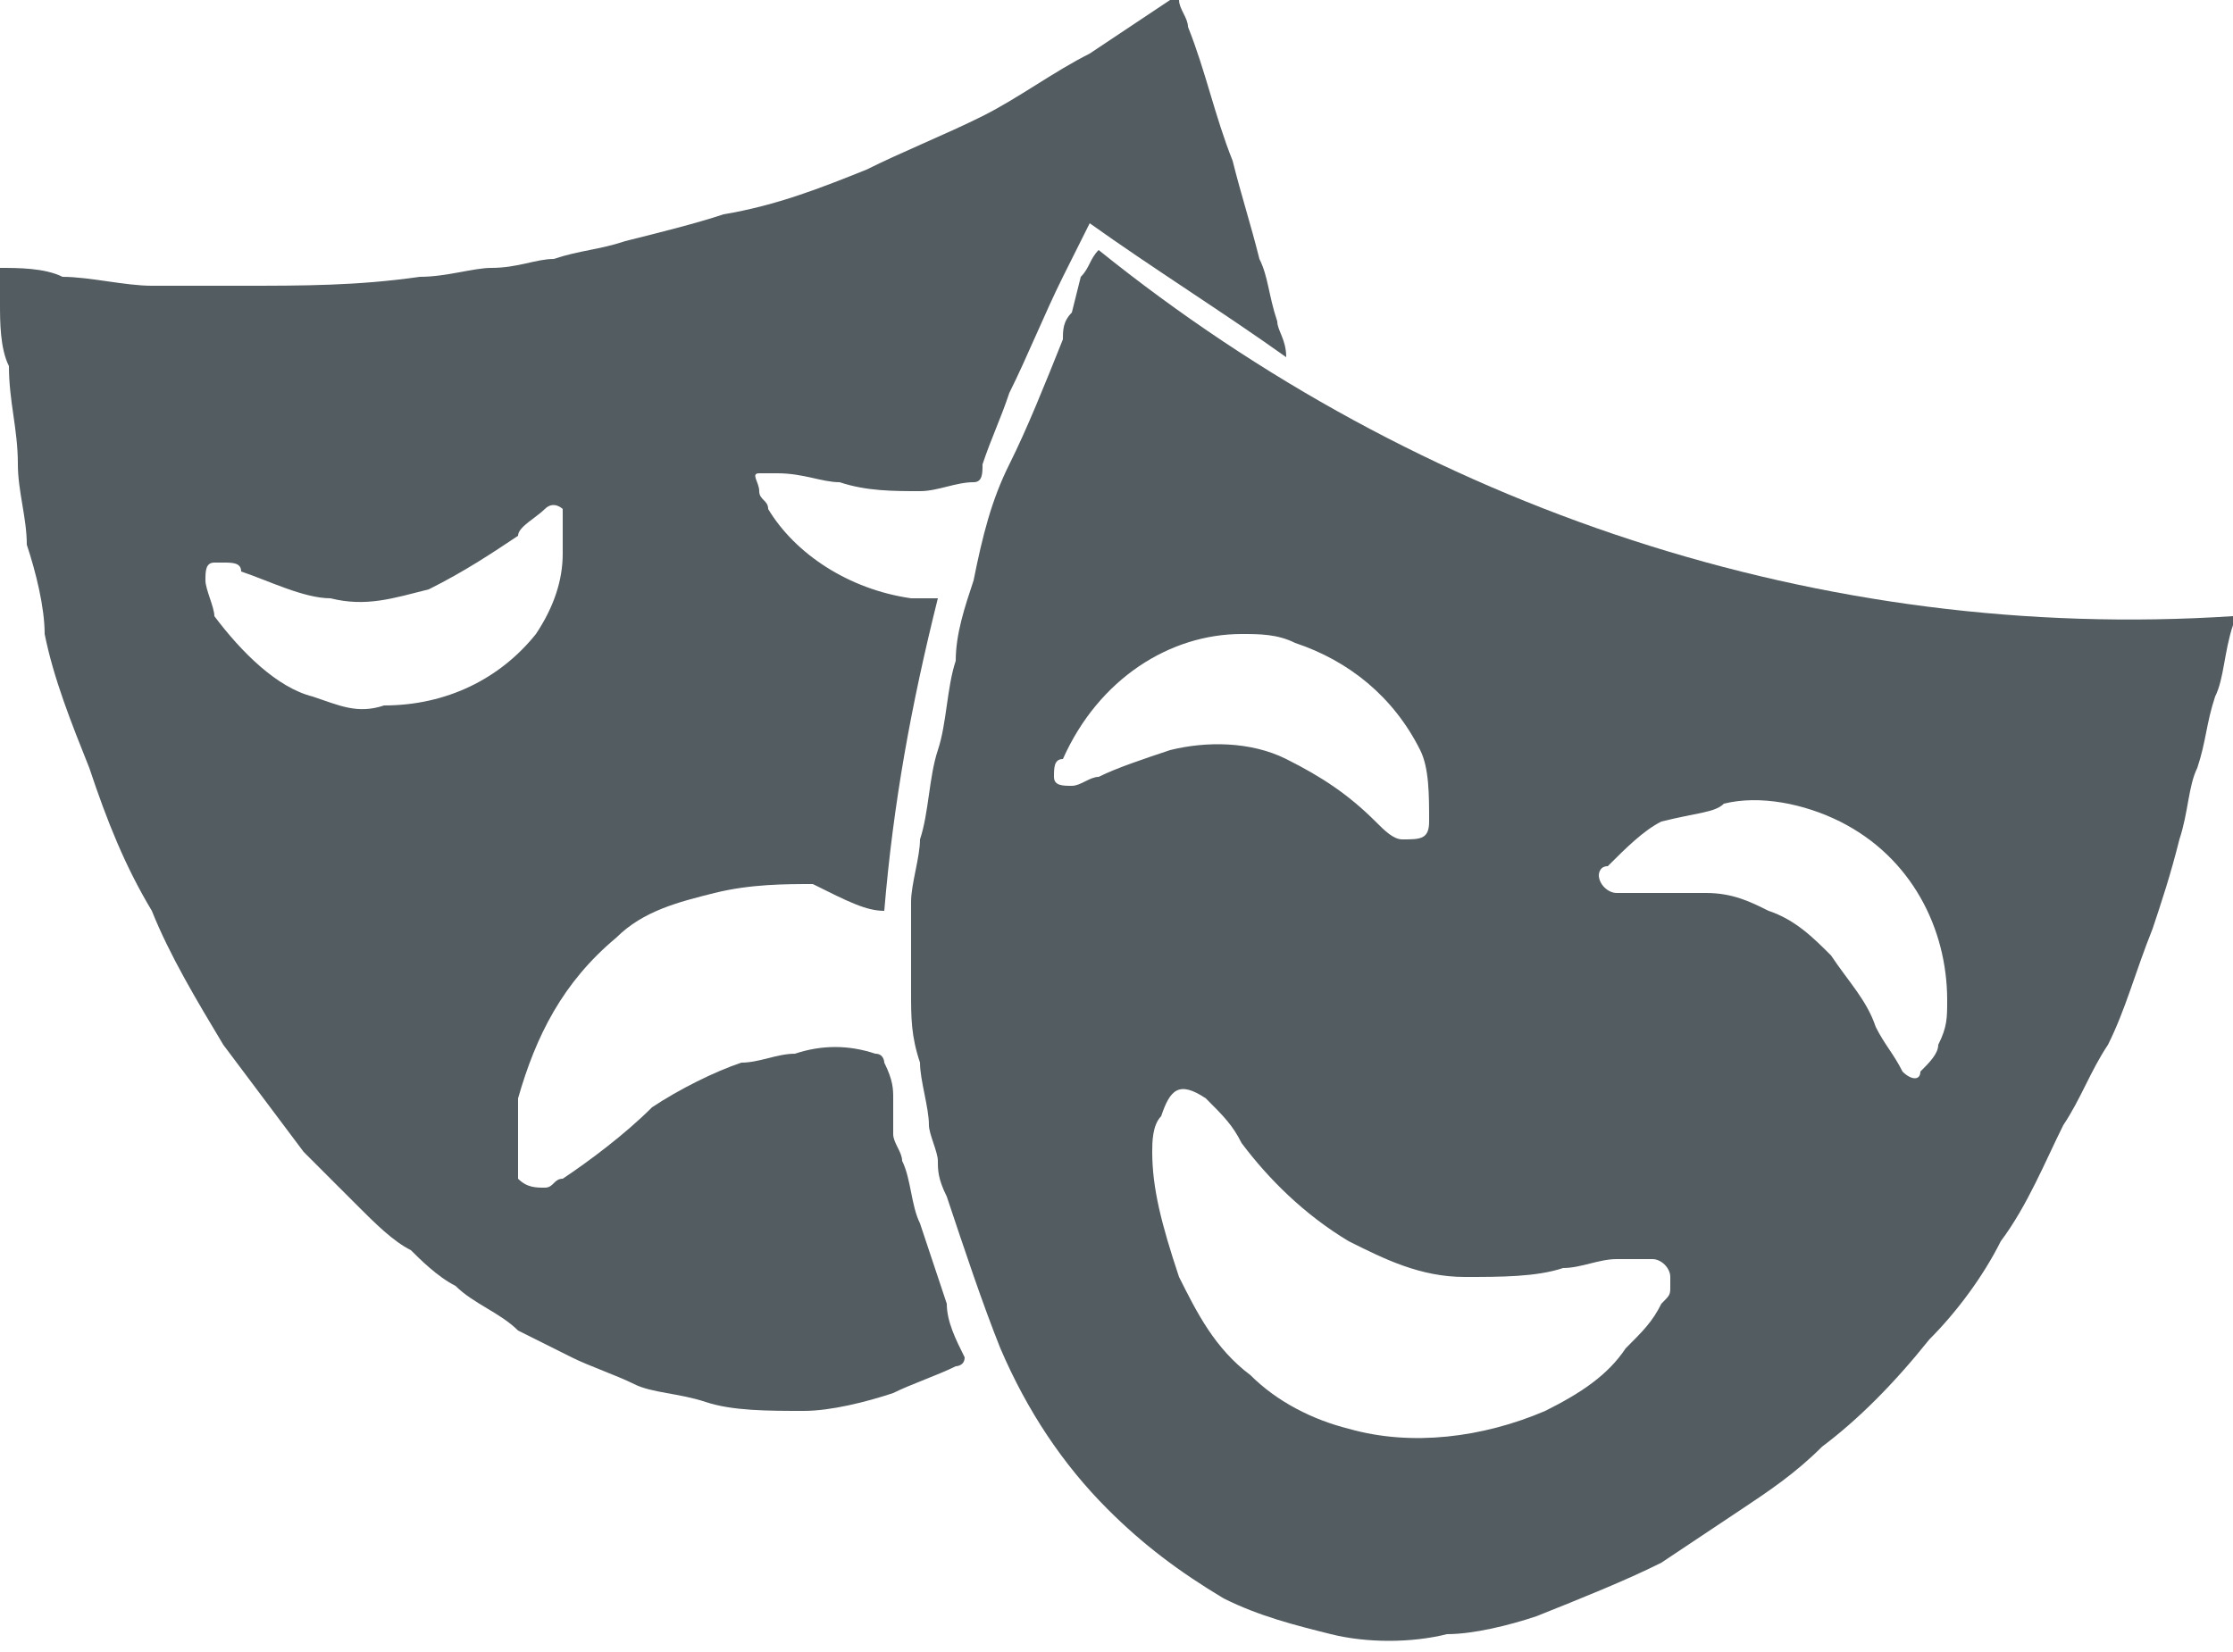
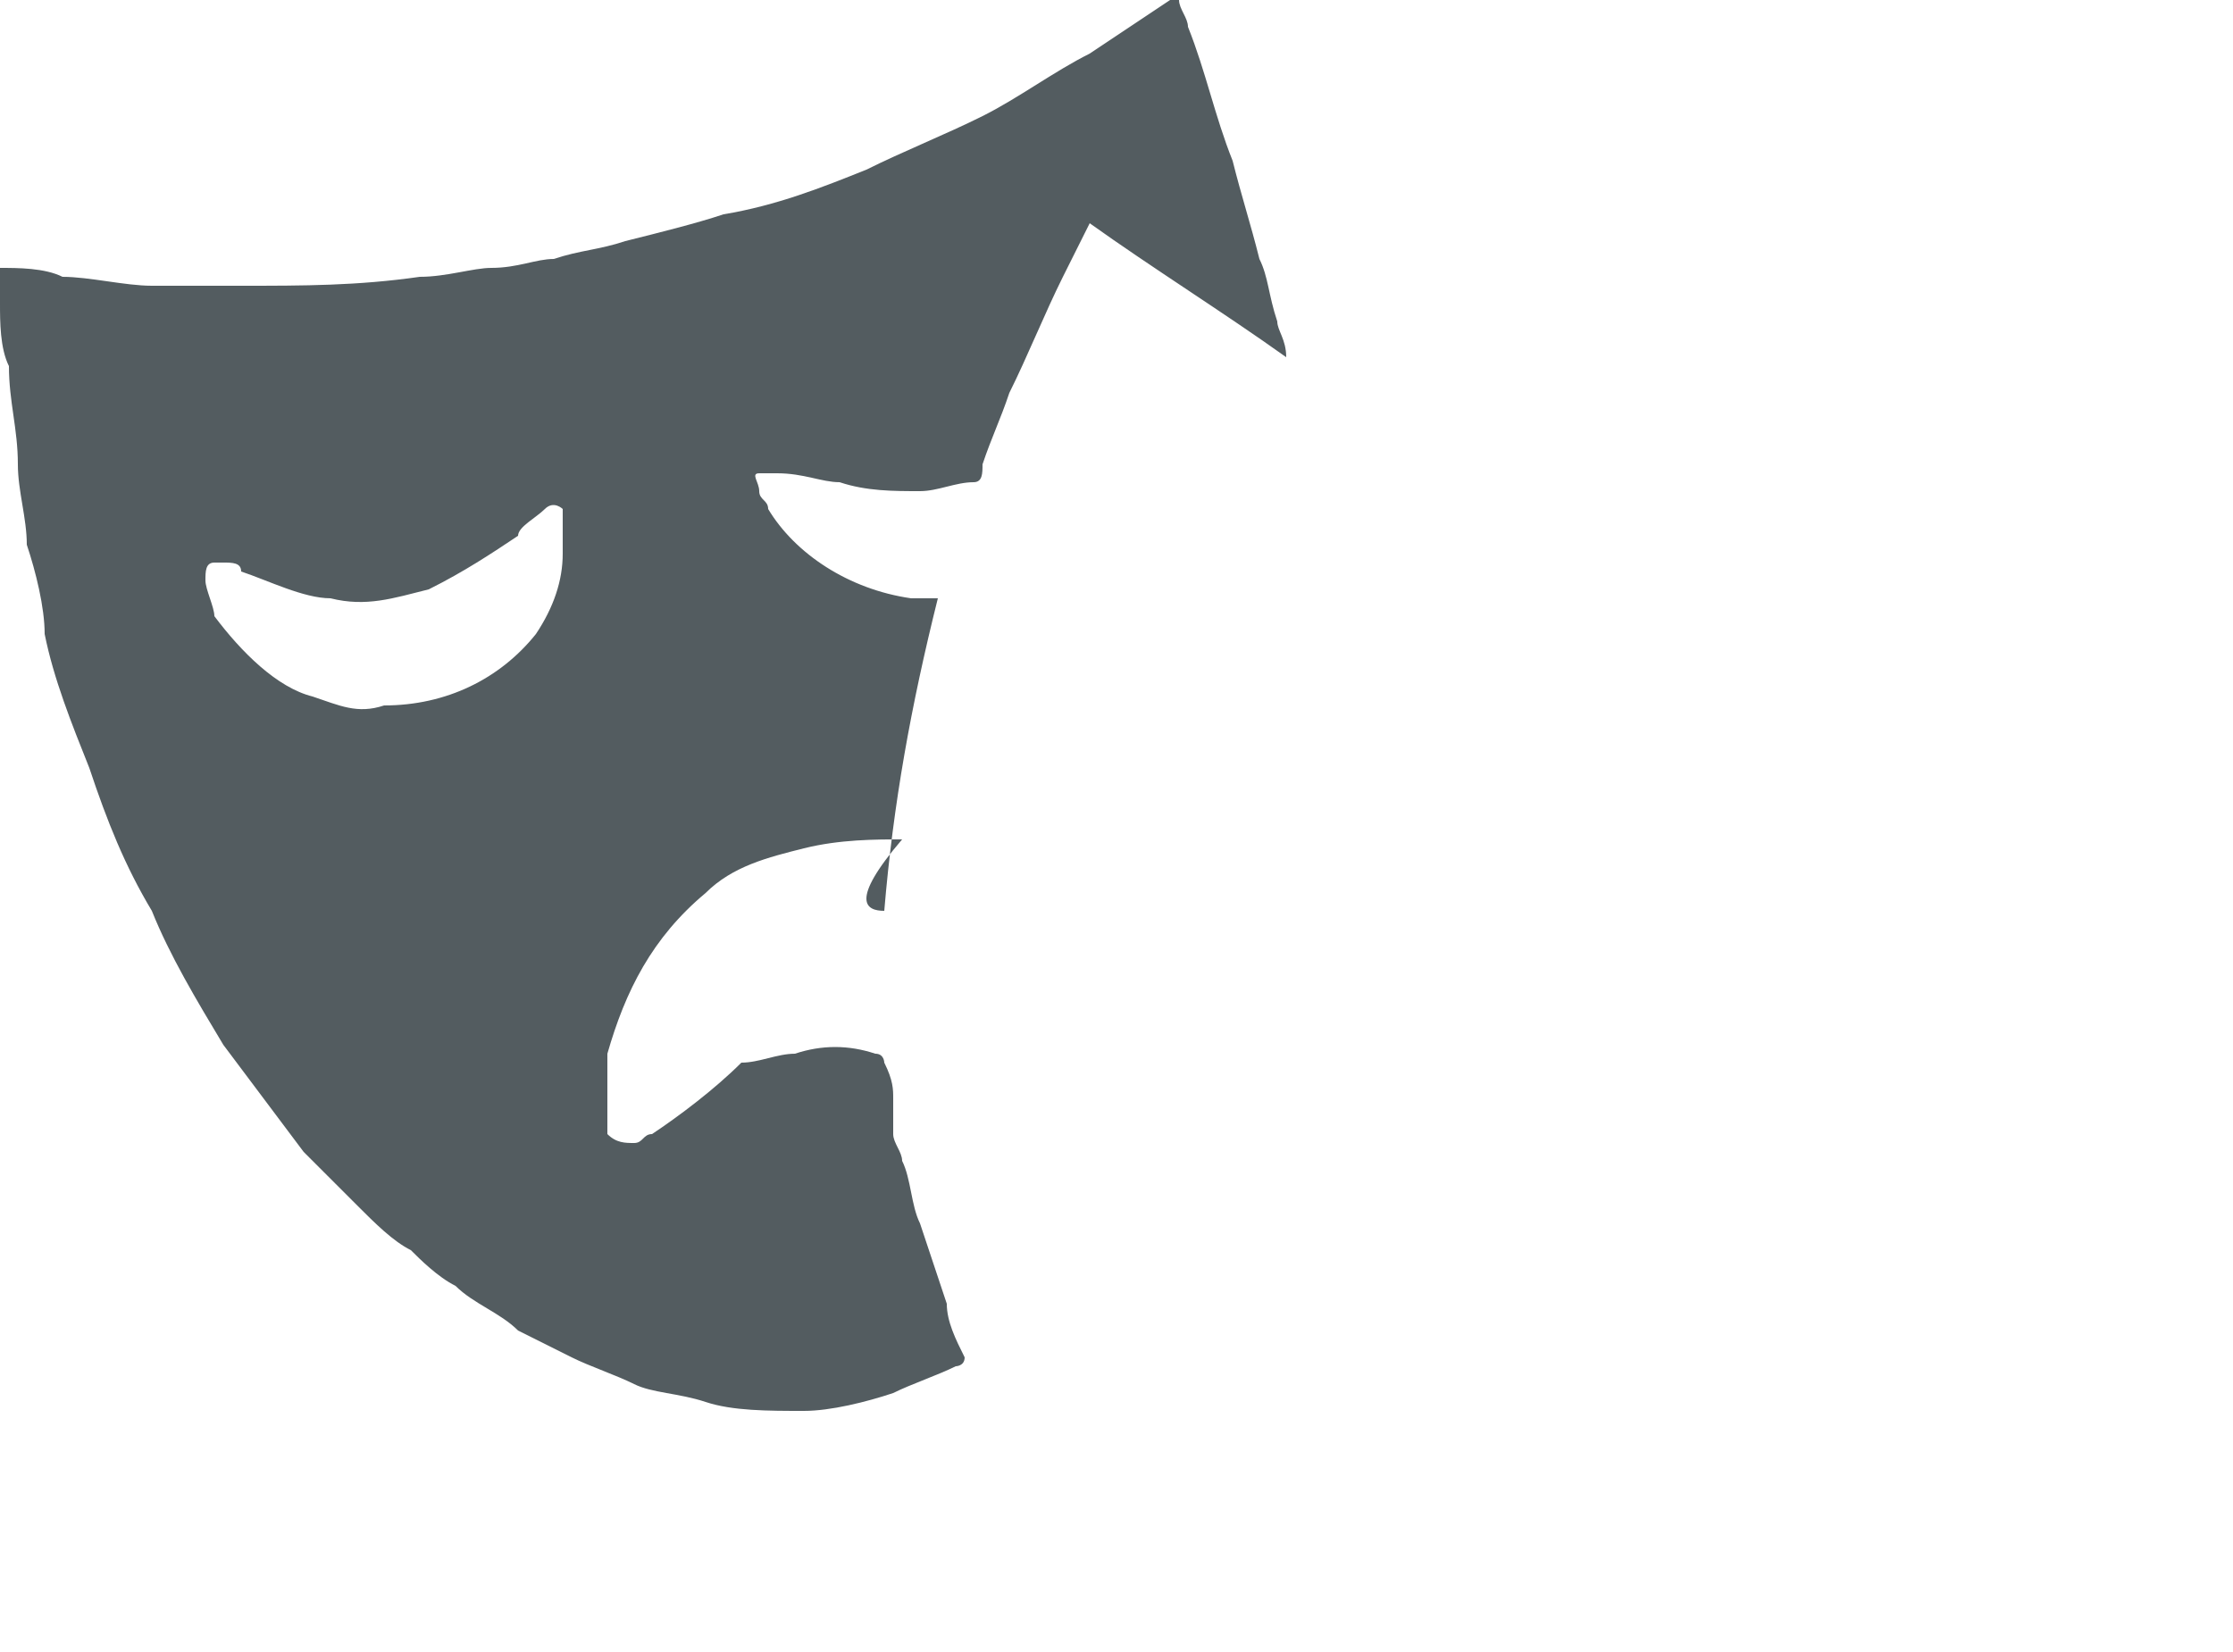
<svg xmlns="http://www.w3.org/2000/svg" version="1.1" id="Réteg_1" x="0px" y="0px" viewBox="0 0 25 18.5" style="enable-background:new 0 0 25 18.5;" xml:space="preserve">
  <style type="text/css">
	.st0{fill:#535C60;}
</style>
  <g transform="translate(0 0)">
-     <path class="st0" d="M12,3.5c-0.1,0.1-0.1,0.2-0.1,0.3c-0.2,0.5-0.4,1-0.6,1.4c-0.2,0.4-0.3,0.8-0.4,1.3c-0.1,0.3-0.2,0.6-0.2,0.9   c-0.1,0.3-0.1,0.7-0.2,1c-0.1,0.3-0.1,0.7-0.2,1c0,0.2-0.1,0.5-0.1,0.7c0,0.3,0,0.7,0,1c0,0.3,0,0.5,0.1,0.8c0,0.2,0.1,0.5,0.1,0.7   c0,0.1,0.1,0.3,0.1,0.4c0,0.1,0,0.2,0.1,0.4c0.2,0.6,0.4,1.2,0.6,1.7c0.3,0.7,0.7,1.3,1.2,1.8c0.4,0.4,0.8,0.7,1.3,1   c0.4,0.2,0.8,0.3,1.2,0.4c0.4,0.1,0.9,0.1,1.3,0c0.3,0,0.7-0.1,1-0.2c0.5-0.2,1-0.4,1.4-0.6c0.3-0.2,0.6-0.4,0.9-0.6   c0.3-0.2,0.6-0.4,0.9-0.7c0.4-0.3,0.8-0.7,1.2-1.2c0.3-0.3,0.6-0.7,0.8-1.1c0.3-0.4,0.5-0.9,0.7-1.3c0.2-0.3,0.3-0.6,0.5-0.9   c0.2-0.4,0.3-0.8,0.5-1.3c0.1-0.3,0.2-0.6,0.3-1c0.1-0.3,0.1-0.6,0.2-0.8c0.1-0.3,0.1-0.5,0.2-0.8C24.9,7.6,24.9,7.3,25,7   c0,0,0,0,0-0.1c-4.6,0.3-9.1-1.2-12.7-4.1c-0.1,0.1-0.1,0.2-0.2,0.3 M12.9,12.9c0-0.1,0-0.3,0.1-0.4c0.1-0.3,0.2-0.4,0.5-0.2   c0.2,0.2,0.3,0.3,0.4,0.5c0.3,0.4,0.7,0.8,1.2,1.1c0.4,0.2,0.8,0.4,1.3,0.4c0.4,0,0.8,0,1.1-0.1c0.2,0,0.4-0.1,0.6-0.1   c0.1,0,0.2,0,0.4,0c0.1,0,0.2,0.1,0.2,0.2c0,0,0,0.1,0,0.1c0,0.1,0,0.1-0.1,0.2c-0.1,0.2-0.2,0.3-0.4,0.5c-0.2,0.3-0.5,0.5-0.9,0.7   c-0.7,0.3-1.5,0.4-2.2,0.2c-0.4-0.1-0.8-0.3-1.1-0.6c-0.4-0.3-0.6-0.7-0.8-1.1C13,13.7,12.9,13.3,12.9,12.9 M21.8,11.2   c0,0.2,0,0.3-0.1,0.5c0,0.1-0.1,0.2-0.2,0.3c0,0.1-0.1,0.1-0.2,0c0,0,0,0,0,0c-0.1-0.2-0.2-0.3-0.3-0.5c-0.1-0.3-0.3-0.5-0.5-0.8   c-0.2-0.2-0.4-0.4-0.7-0.5c-0.2-0.1-0.4-0.2-0.7-0.2c-0.3,0-0.5,0-0.8,0c-0.1,0-0.1,0-0.2,0c-0.1,0-0.2-0.1-0.2-0.2   c0,0,0-0.1,0.1-0.1c0.2-0.2,0.4-0.4,0.6-0.5C19,9.1,19.2,9.1,19.3,9c0.4-0.1,0.9,0,1.3,0.2C21.4,9.6,21.8,10.4,21.8,11.2 M13.9,7.1   c0.2,0,0.4,0,0.6,0.1c0.6,0.2,1.1,0.6,1.4,1.2C16,8.6,16,8.9,16,9.2c0,0.2-0.1,0.2-0.3,0.2c-0.1,0-0.2-0.1-0.3-0.2   c-0.3-0.3-0.6-0.5-1-0.7c-0.4-0.2-0.9-0.2-1.3-0.1c-0.3,0.1-0.6,0.2-0.8,0.3c-0.1,0-0.2,0.1-0.3,0.1c-0.1,0-0.2,0-0.2-0.1   c0-0.1,0-0.2,0.1-0.2C12.3,7.6,13.1,7.1,13.9,7.1" />
-     <path class="st0" d="M9.9,10.2C10,9,10.2,7.9,10.5,6.7l-0.3,0c-0.7-0.1-1.3-0.5-1.6-1c0-0.1-0.1-0.1-0.1-0.2c0-0.1-0.1-0.2,0-0.2   c0.1,0,0.2,0,0.2,0C9,5.3,9.2,5.4,9.4,5.4c0.3,0.1,0.6,0.1,0.9,0.1c0.2,0,0.4-0.1,0.6-0.1c0.1,0,0.1-0.1,0.1-0.2   c0.1-0.3,0.2-0.5,0.3-0.8c0.2-0.4,0.4-0.9,0.6-1.3c0.1-0.2,0.2-0.4,0.3-0.6C12.9,3,13.7,3.5,14.4,4c0-0.2-0.1-0.3-0.1-0.4   c-0.1-0.3-0.1-0.5-0.2-0.7c-0.1-0.4-0.2-0.7-0.3-1.1c-0.2-0.5-0.3-1-0.5-1.5c0-0.1-0.1-0.2-0.1-0.3c0-0.1-0.1-0.1-0.1,0   c-0.3,0.2-0.6,0.4-0.9,0.6c-0.4,0.2-0.8,0.5-1.2,0.7c-0.4,0.2-0.9,0.4-1.3,0.6c-0.5,0.2-1,0.4-1.6,0.5C7.8,2.5,7.4,2.6,7,2.7   C6.7,2.8,6.5,2.8,6.2,2.9C6,2.9,5.8,3,5.5,3C5.3,3,5,3.1,4.7,3.1c-0.7,0.1-1.3,0.1-2,0.1c-0.3,0-0.7,0-1,0C1.4,3.2,1,3.1,0.7,3.1   C0.5,3,0.2,3,0,3c0,0.1,0,0.2,0,0.4c0,0.2,0,0.5,0.1,0.7c0,0.4,0.1,0.7,0.1,1.1c0,0.3,0.1,0.6,0.1,0.9c0.1,0.3,0.2,0.7,0.2,1   c0.1,0.5,0.3,1,0.5,1.5c0.2,0.6,0.4,1.1,0.7,1.6c0.2,0.5,0.5,1,0.8,1.5c0.3,0.4,0.6,0.8,0.9,1.2c0.2,0.2,0.4,0.4,0.6,0.6   c0.2,0.2,0.4,0.4,0.6,0.5c0.1,0.1,0.3,0.3,0.5,0.4c0.2,0.2,0.5,0.3,0.7,0.5c0.2,0.1,0.4,0.2,0.6,0.3c0.2,0.1,0.5,0.2,0.7,0.3   c0.2,0.1,0.5,0.1,0.8,0.2c0.3,0.1,0.7,0.1,1.1,0.1c0.3,0,0.7-0.1,1-0.2c0.2-0.1,0.5-0.2,0.7-0.3c0,0,0.1,0,0.1-0.1   c-0.1-0.2-0.2-0.4-0.2-0.6c-0.1-0.3-0.2-0.6-0.3-0.9c-0.1-0.2-0.1-0.5-0.2-0.7c0-0.1-0.1-0.2-0.1-0.3c0-0.1,0-0.2,0-0.4   c0-0.1,0-0.2-0.1-0.4c0,0,0-0.1-0.1-0.1c-0.3-0.1-0.6-0.1-0.9,0c-0.2,0-0.4,0.1-0.6,0.1c-0.3,0.1-0.7,0.3-1,0.5   c-0.3,0.3-0.7,0.6-1,0.8c-0.1,0-0.1,0.1-0.2,0.1c-0.1,0-0.2,0-0.3-0.1c0,0,0,0,0-0.1c0-0.3,0-0.5,0-0.8c0.2-0.7,0.5-1.3,1.1-1.8   c0.3-0.3,0.7-0.4,1.1-0.5c0.4-0.1,0.8-0.1,1.1-0.1C9.5,10.1,9.7,10.2,9.9,10.2 M4.3,7.9C4,8,3.8,7.9,3.5,7.8   C3.1,7.7,2.7,7.3,2.4,6.9C2.4,6.8,2.3,6.6,2.3,6.5c0-0.1,0-0.2,0.1-0.2c0,0,0.1,0,0.1,0c0.1,0,0.2,0,0.2,0.1c0.3,0.1,0.7,0.3,1,0.3   c0.4,0.1,0.7,0,1.1-0.1c0.4-0.2,0.7-0.4,1-0.6C5.8,5.9,6,5.8,6.1,5.7c0.1-0.1,0.2,0,0.2,0c0,0,0,0.1,0,0.1c0,0.1,0,0.2,0,0.4   C6.3,6.5,6.2,6.8,6,7.1C5.6,7.6,5,7.9,4.3,7.9" />
+     <path class="st0" d="M9.9,10.2C10,9,10.2,7.9,10.5,6.7l-0.3,0c-0.7-0.1-1.3-0.5-1.6-1c0-0.1-0.1-0.1-0.1-0.2c0-0.1-0.1-0.2,0-0.2   c0.1,0,0.2,0,0.2,0C9,5.3,9.2,5.4,9.4,5.4c0.3,0.1,0.6,0.1,0.9,0.1c0.2,0,0.4-0.1,0.6-0.1c0.1,0,0.1-0.1,0.1-0.2   c0.1-0.3,0.2-0.5,0.3-0.8c0.2-0.4,0.4-0.9,0.6-1.3c0.1-0.2,0.2-0.4,0.3-0.6C12.9,3,13.7,3.5,14.4,4c0-0.2-0.1-0.3-0.1-0.4   c-0.1-0.3-0.1-0.5-0.2-0.7c-0.1-0.4-0.2-0.7-0.3-1.1c-0.2-0.5-0.3-1-0.5-1.5c0-0.1-0.1-0.2-0.1-0.3c0-0.1-0.1-0.1-0.1,0   c-0.3,0.2-0.6,0.4-0.9,0.6c-0.4,0.2-0.8,0.5-1.2,0.7c-0.4,0.2-0.9,0.4-1.3,0.6c-0.5,0.2-1,0.4-1.6,0.5C7.8,2.5,7.4,2.6,7,2.7   C6.7,2.8,6.5,2.8,6.2,2.9C6,2.9,5.8,3,5.5,3C5.3,3,5,3.1,4.7,3.1c-0.7,0.1-1.3,0.1-2,0.1c-0.3,0-0.7,0-1,0C1.4,3.2,1,3.1,0.7,3.1   C0.5,3,0.2,3,0,3c0,0.1,0,0.2,0,0.4c0,0.2,0,0.5,0.1,0.7c0,0.4,0.1,0.7,0.1,1.1c0,0.3,0.1,0.6,0.1,0.9c0.1,0.3,0.2,0.7,0.2,1   c0.1,0.5,0.3,1,0.5,1.5c0.2,0.6,0.4,1.1,0.7,1.6c0.2,0.5,0.5,1,0.8,1.5c0.3,0.4,0.6,0.8,0.9,1.2c0.2,0.2,0.4,0.4,0.6,0.6   c0.2,0.2,0.4,0.4,0.6,0.5c0.1,0.1,0.3,0.3,0.5,0.4c0.2,0.2,0.5,0.3,0.7,0.5c0.2,0.1,0.4,0.2,0.6,0.3c0.2,0.1,0.5,0.2,0.7,0.3   c0.2,0.1,0.5,0.1,0.8,0.2c0.3,0.1,0.7,0.1,1.1,0.1c0.3,0,0.7-0.1,1-0.2c0.2-0.1,0.5-0.2,0.7-0.3c0,0,0.1,0,0.1-0.1   c-0.1-0.2-0.2-0.4-0.2-0.6c-0.1-0.3-0.2-0.6-0.3-0.9c-0.1-0.2-0.1-0.5-0.2-0.7c0-0.1-0.1-0.2-0.1-0.3c0-0.1,0-0.2,0-0.4   c0-0.1,0-0.2-0.1-0.4c0,0,0-0.1-0.1-0.1c-0.3-0.1-0.6-0.1-0.9,0c-0.2,0-0.4,0.1-0.6,0.1c-0.3,0.3-0.7,0.6-1,0.8c-0.1,0-0.1,0.1-0.2,0.1c-0.1,0-0.2,0-0.3-0.1c0,0,0,0,0-0.1c0-0.3,0-0.5,0-0.8c0.2-0.7,0.5-1.3,1.1-1.8   c0.3-0.3,0.7-0.4,1.1-0.5c0.4-0.1,0.8-0.1,1.1-0.1C9.5,10.1,9.7,10.2,9.9,10.2 M4.3,7.9C4,8,3.8,7.9,3.5,7.8   C3.1,7.7,2.7,7.3,2.4,6.9C2.4,6.8,2.3,6.6,2.3,6.5c0-0.1,0-0.2,0.1-0.2c0,0,0.1,0,0.1,0c0.1,0,0.2,0,0.2,0.1c0.3,0.1,0.7,0.3,1,0.3   c0.4,0.1,0.7,0,1.1-0.1c0.4-0.2,0.7-0.4,1-0.6C5.8,5.9,6,5.8,6.1,5.7c0.1-0.1,0.2,0,0.2,0c0,0,0,0.1,0,0.1c0,0.1,0,0.2,0,0.4   C6.3,6.5,6.2,6.8,6,7.1C5.6,7.6,5,7.9,4.3,7.9" />
  </g>
</svg>